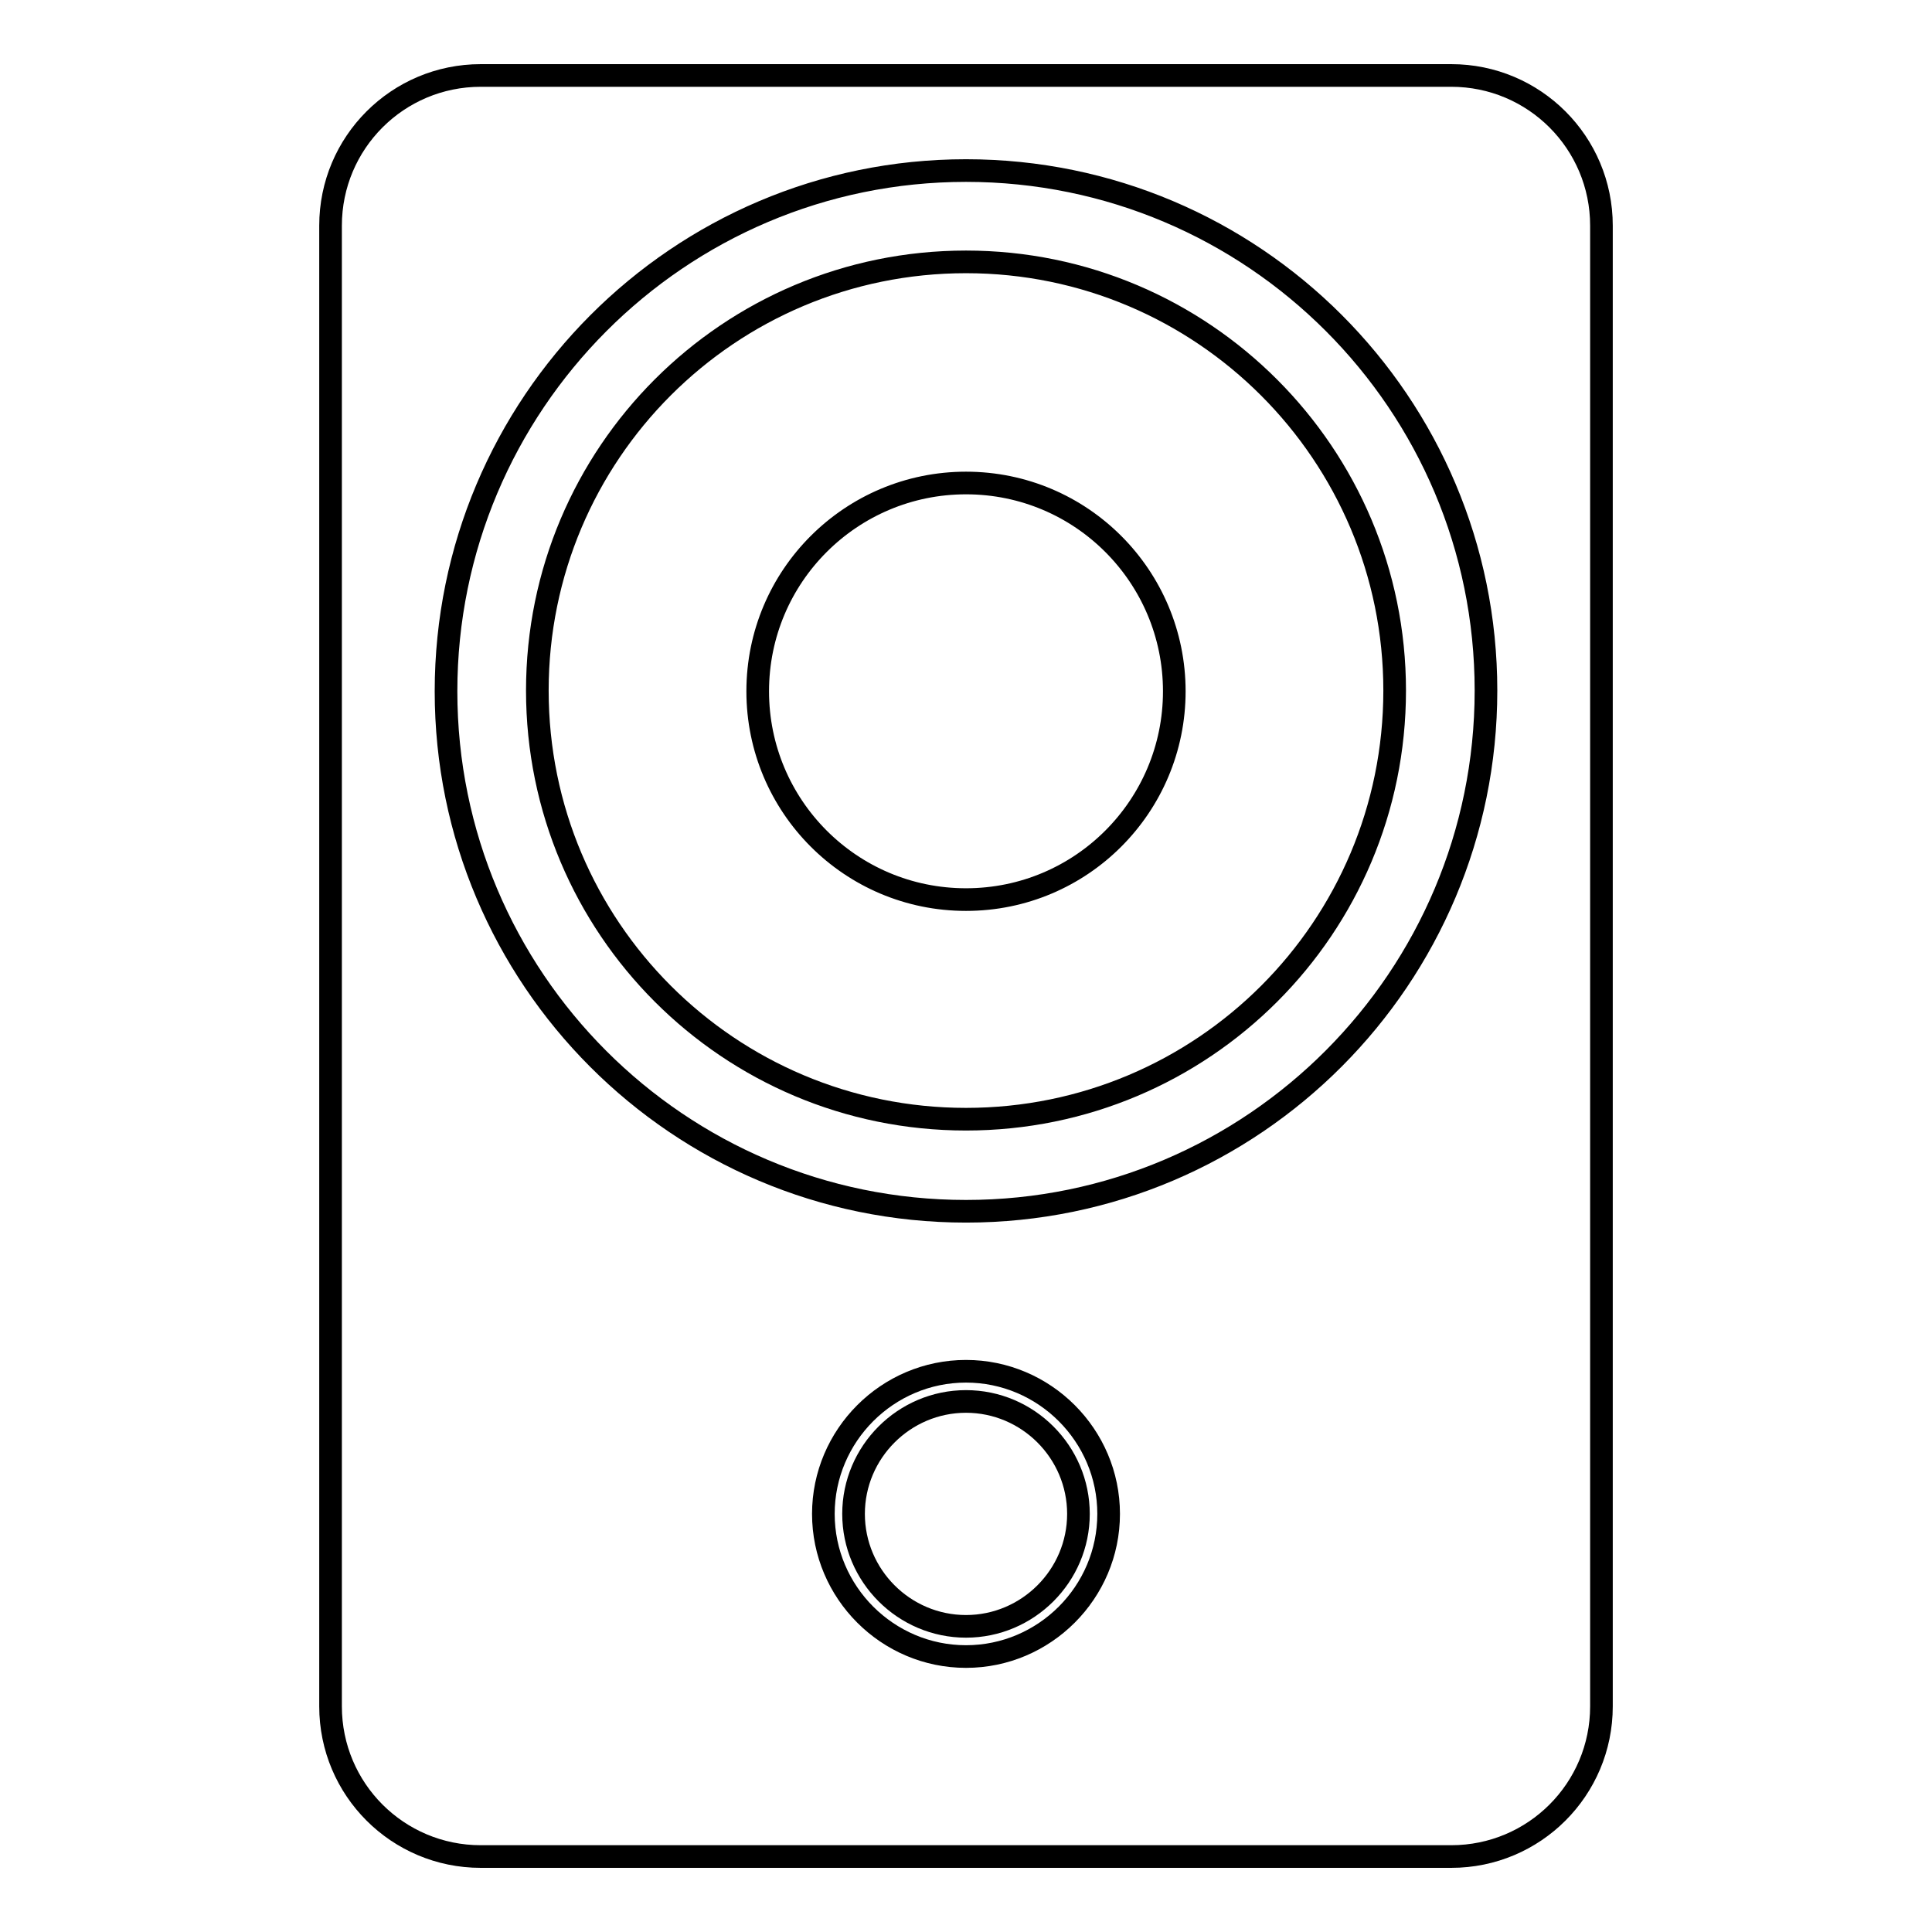
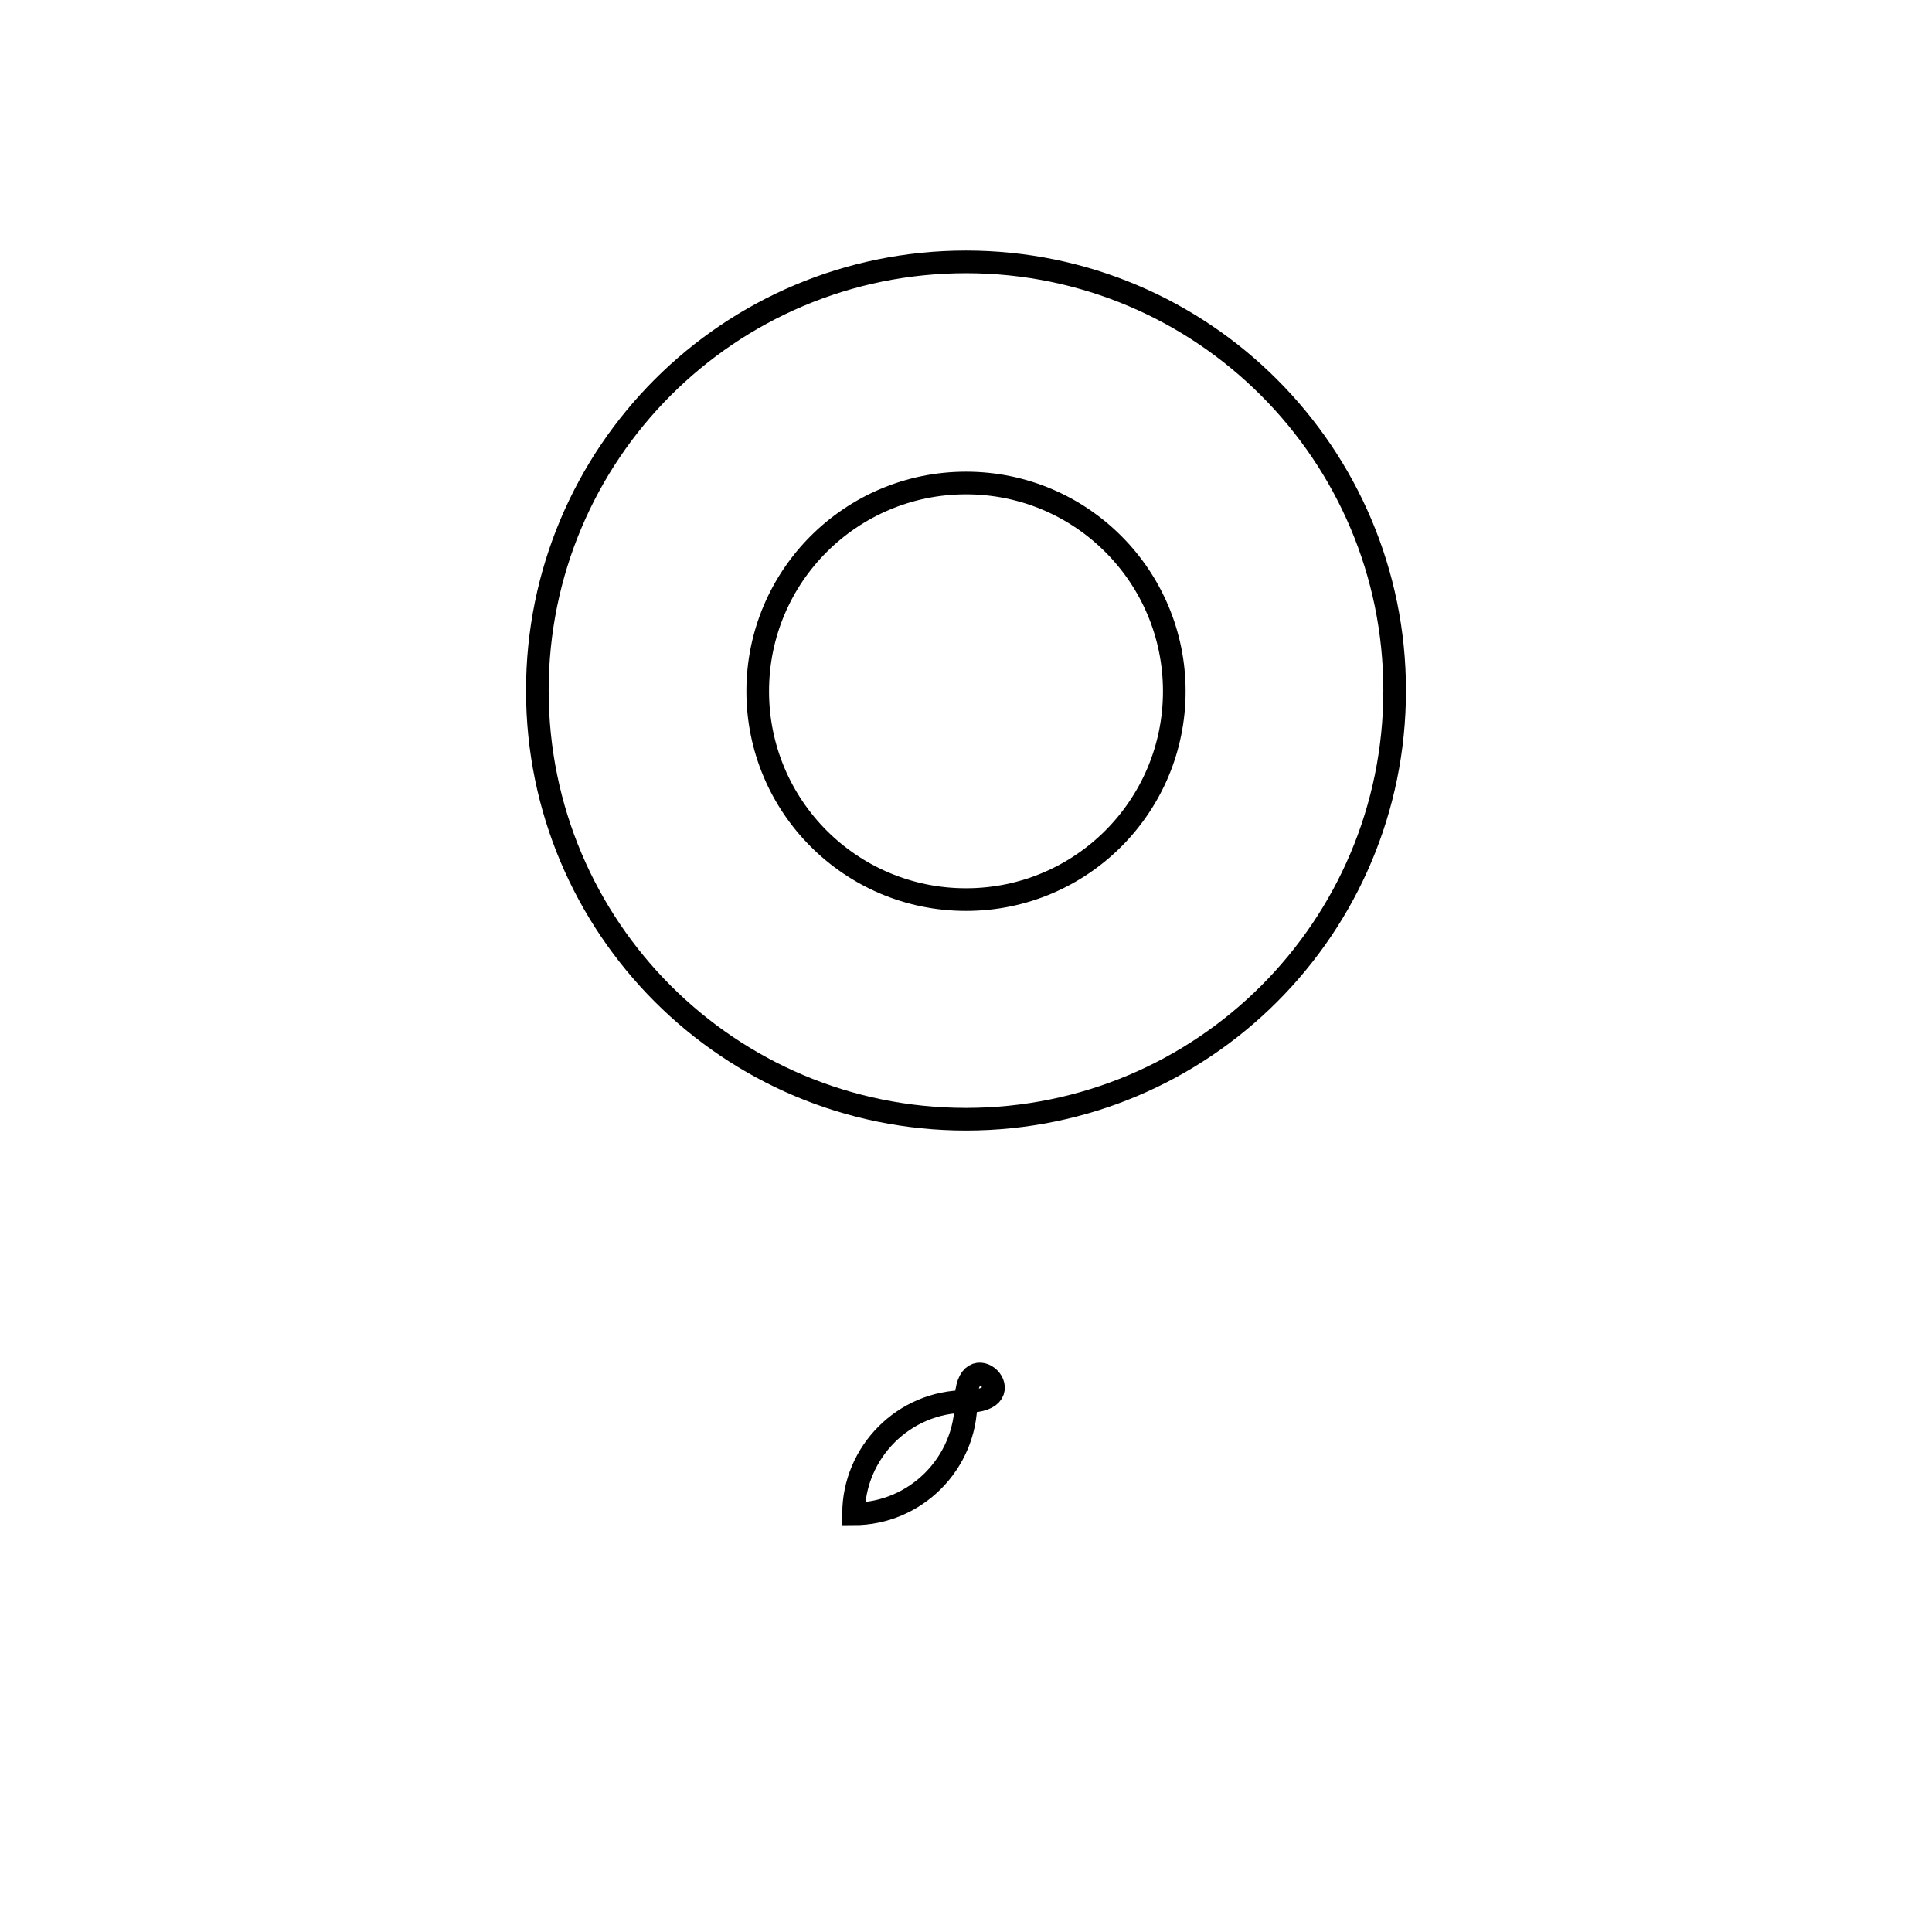
<svg xmlns="http://www.w3.org/2000/svg" version="1.1" x="0px" y="0px" viewBox="0 0 256 256" enable-background="new 0 0 256 256" xml:space="preserve">
  <g>
    <g>
      <g>
-         <path stroke-width="3" fill-opacity="0" stroke="#000000" d="M128,185.7c-8.2,0-14.9,6.7-14.9,14.9s6.7,14.9,14.9,14.9c8.2,0,14.9-6.7,14.9-14.9S136.2,185.7,128,185.7z" />
-         <path stroke-width="3" fill-opacity="0" stroke="#000000" d="M63.7,10c-11,0-19.9,8.9-19.9,19.9v196.2c0,11,8.9,19.9,19.9,19.9h128.6c11,0,19.9-8.9,19.9-19.9V29.9c0-11-8.9-19.9-19.9-19.9H63.7z M128,219.5c-10.4,0-18.9-8.5-18.9-18.9s8.5-18.9,18.9-18.9s18.9,8.5,18.9,18.9S138.4,219.5,128,219.5z M128,160.5c-38.1,0-68.9-30.9-68.9-68.9S89.9,22.6,128,22.6s68.9,30.9,68.9,68.9S166.1,160.5,128,160.5z" />
+         <path stroke-width="3" fill-opacity="0" stroke="#000000" d="M128,185.7c-8.2,0-14.9,6.7-14.9,14.9c8.2,0,14.9-6.7,14.9-14.9S136.2,185.7,128,185.7z" />
        <path stroke-width="3" fill-opacity="0" stroke="#000000" d="M128,34.7c-31.4,0-56.8,25.4-56.8,56.8c0,31.4,25.4,56.8,56.8,56.8c31.4,0,56.8-25.4,56.8-56.8C184.8,60.2,159.4,34.7,128,34.7z M128,119.2c-15.3,0-27.6-12.4-27.6-27.6c0-15.3,12.4-27.6,27.6-27.6c15.3,0,27.6,12.4,27.6,27.6C155.6,106.8,143.3,119.2,128,119.2z" />
      </g>
      <g />
      <g />
      <g />
      <g />
      <g />
      <g />
      <g />
      <g />
      <g />
      <g />
      <g />
      <g />
      <g />
      <g />
      <g />
    </g>
  </g>
</svg>